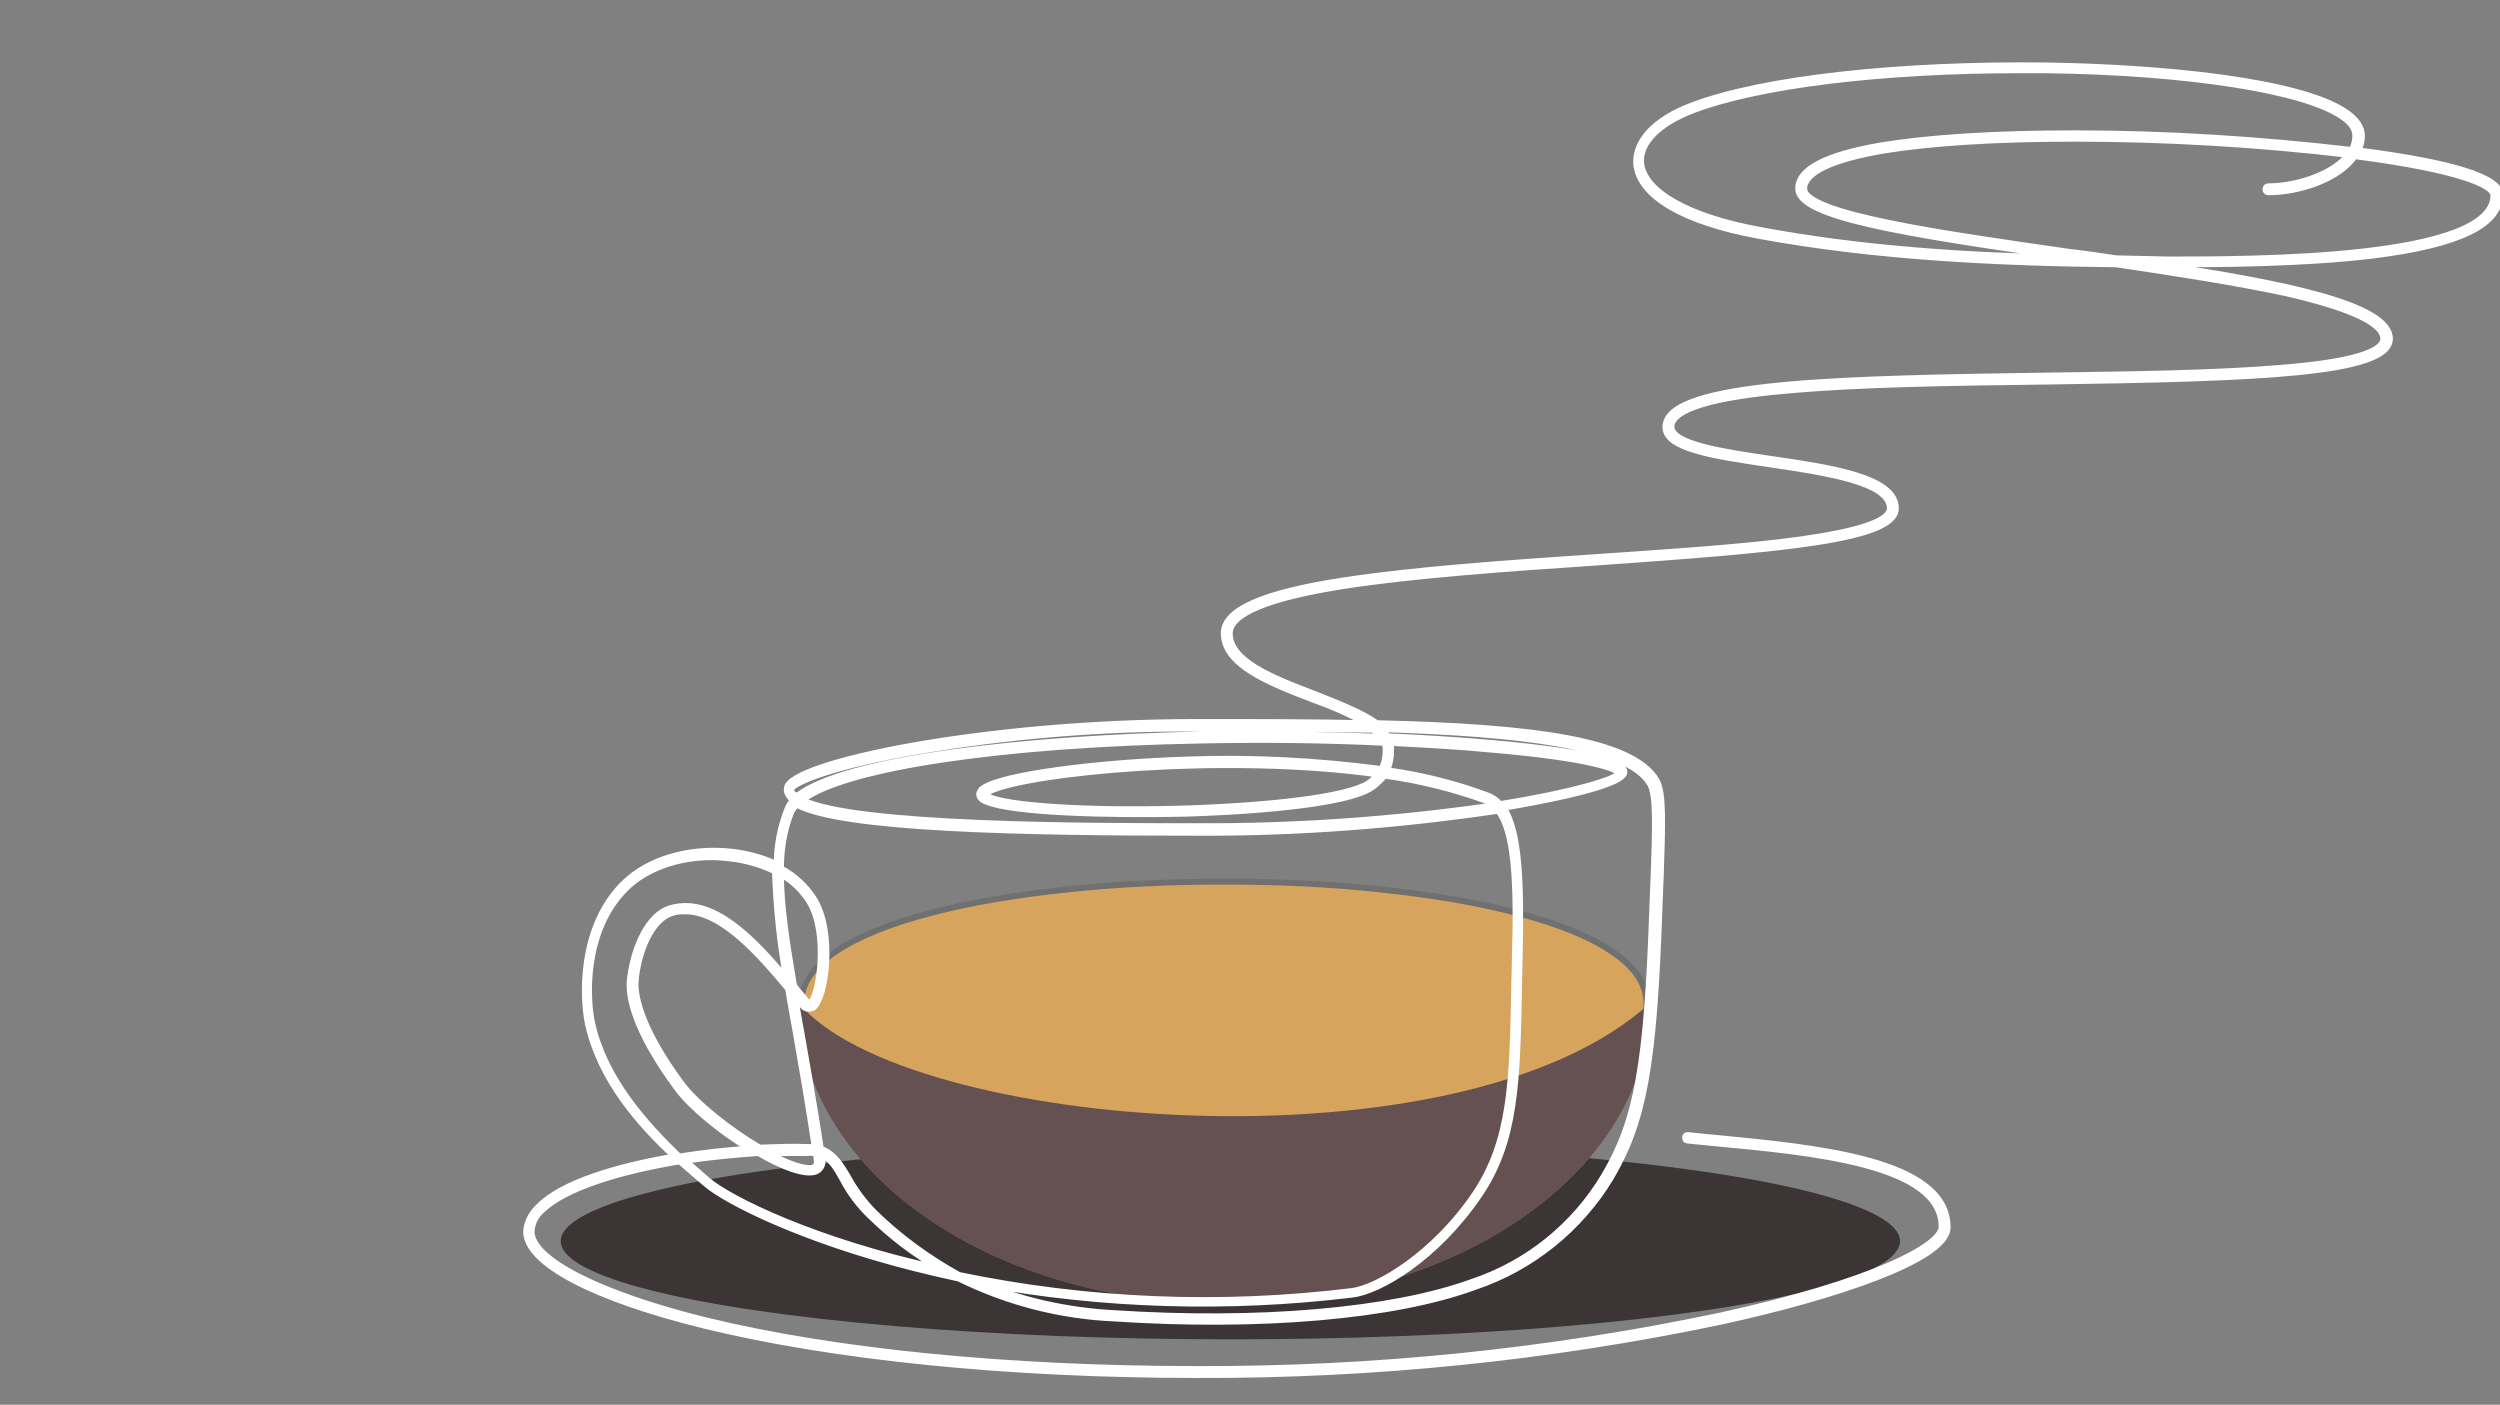
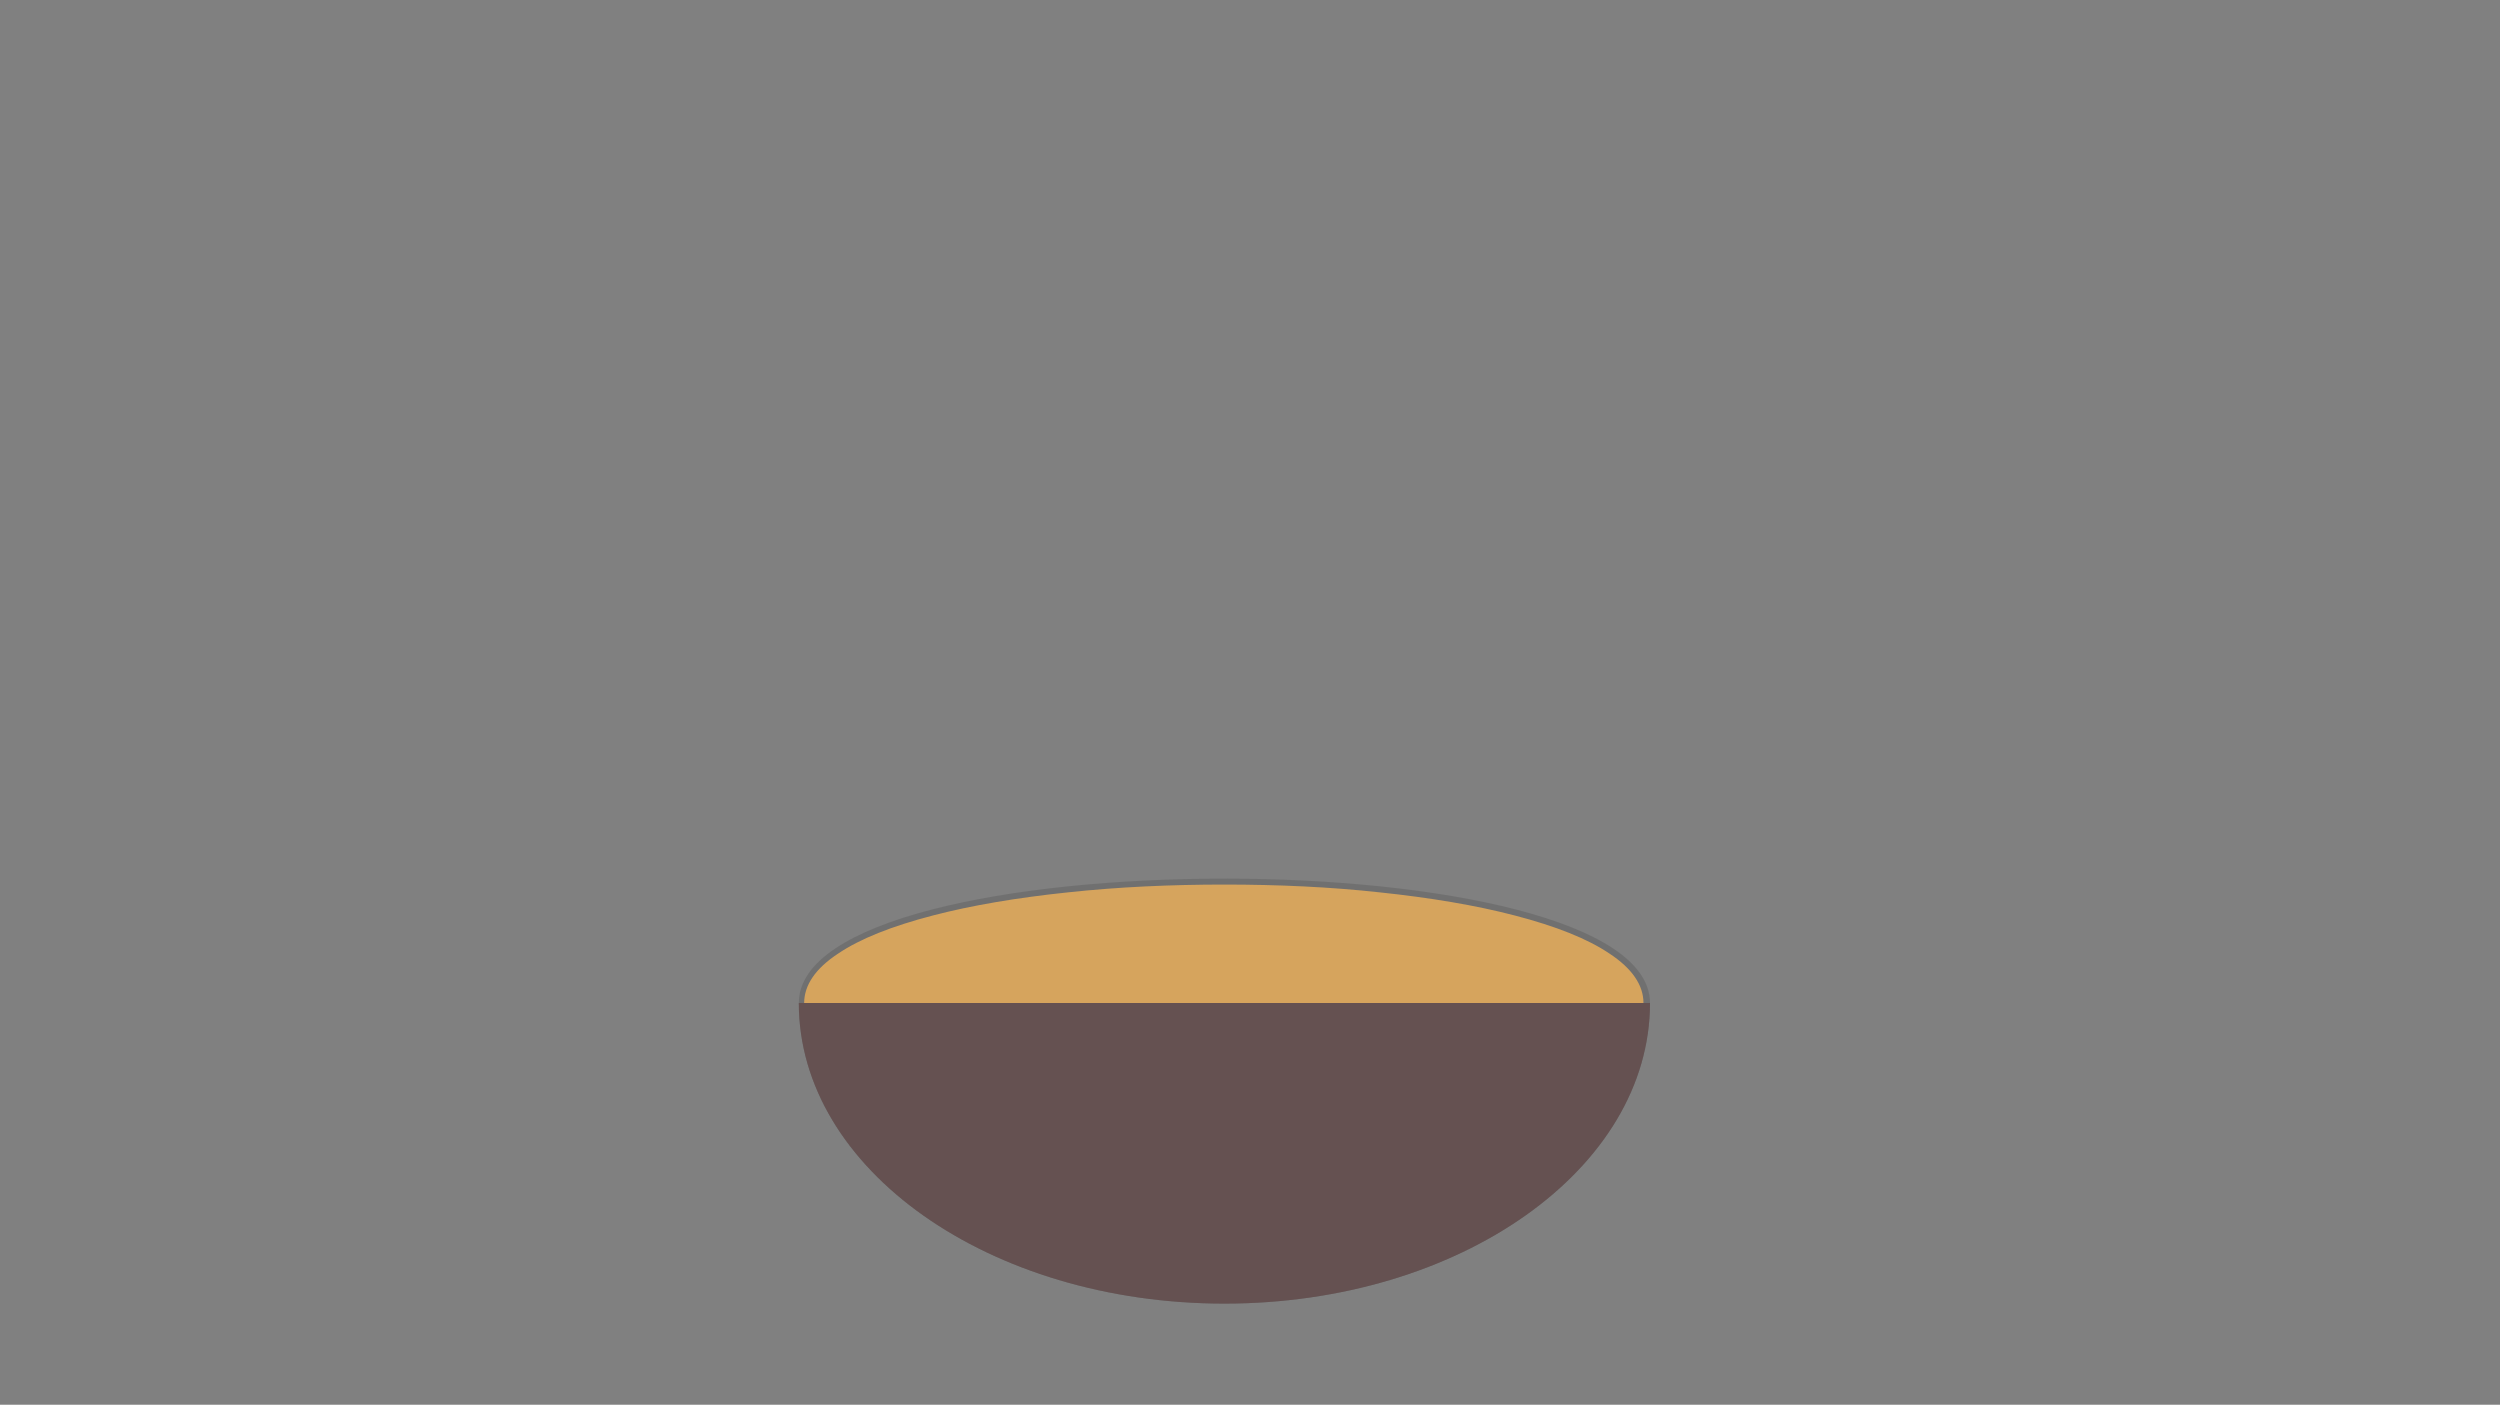
<svg xmlns="http://www.w3.org/2000/svg" version="1.1" id="Layer_1" x="0px" y="0px" viewBox="0 0 420 236" style="enable-background:new 0 0 420 236;" xml:space="preserve">
  <rect x="0" y="0" width="420" height="236" fill="#808080" stroke="none" />
  <style type="text/css">
	.st0{fill:#3C3535;}
	.st1{fill:#D6A45D;}
	.st2{fill:#707070;}
	.st3{fill:#655151;}
	.st4{fill:#FFFFFF;stroke:#FFFFFF;}
</style>
  <g id="Group_58_00000042728981347177060700000011266464388625465988_" transform="translate(-2106 -4045.893)">
-     <ellipse id="Ellipse_1_00000108304557928364409790000007098752055960112023_" class="st0" cx="2312.7" cy="4254.4" rx="112.5" ry="16.5" />
    <g id="Path_39_00000127727293989775763560000013536474079923823521_" transform="translate(2152 4153)">
      <path class="st1" d="M159.7,111.4c-9.6,0-18.9-1.3-27.7-3.9c-4.2-1.3-8.3-2.8-12.1-4.6c-3.8-1.8-7.3-3.9-10.5-6.1    c-3.2-2.3-6.1-4.8-8.7-7.4c-2.6-2.7-4.8-5.5-6.5-8.5c-3.7-6.1-5.5-12.7-5.5-19.4c0-3.2,2-6.1,5.9-8.7c3.7-2.5,9.1-4.7,16-6.5    c6.5-1.7,14.2-3,22.8-3.9c8.3-0.9,17.1-1.3,26.2-1.3s17.9,0.4,26.2,1.3c8.6,0.9,16.3,2.2,22.8,3.9c6.9,1.8,12.3,4,16,6.5    c3.9,2.6,5.9,5.6,5.9,8.7c0,6.7-1.9,13.3-5.5,19.4c-1.8,3-4,5.8-6.5,8.5c-2.5,2.7-5.4,5.1-8.7,7.4c-3.2,2.3-6.7,4.3-10.5,6.1    c-3.8,1.8-7.9,3.4-12.1,4.6C178.6,110.1,169.3,111.4,159.7,111.4z" />
      <path class="st2" d="M159.7,41.5c-9,0-17.8,0.4-26.2,1.3c-8.6,0.9-16.3,2.2-22.8,3.9c-6.9,1.8-12.2,3.9-15.9,6.4    c-3.8,2.5-5.7,5.3-5.7,8.3c0,6.6,1.8,13.1,5.5,19.1c1.8,2.9,3.9,5.8,6.5,8.4c2.5,2.6,5.4,5.1,8.6,7.3c3.2,2.3,6.7,4.3,10.4,6.1    c3.8,1.8,7.8,3.3,12,4.6c8.7,2.6,18,3.9,27.5,3.9c9.6,0,18.8-1.3,27.5-3.9c4.2-1.3,8.2-2.8,12-4.6c3.7-1.8,7.2-3.8,10.4-6.1    c3.2-2.2,6.1-4.7,8.6-7.3c2.5-2.6,4.7-5.5,6.5-8.4c3.6-6.1,5.5-12.5,5.5-19.1c0-3-1.9-5.8-5.7-8.3c-3.7-2.5-9-4.6-15.9-6.4    c-6.5-1.7-14.2-3-22.8-3.9C177.5,41.9,168.7,41.5,159.7,41.5 M159.7,40.5c35.8,0,71.5,7,71.5,20.9c0,27.9-32,50.5-71.5,50.5    S88.2,89.3,88.2,61.4C88.2,47.4,123.9,40.5,159.7,40.5z" />
    </g>
-     <path id="Path_40_00000164475469854411421940000003729683031292847759_" class="st3" d="M2383.2,4214.4c0,27.9-32,50.5-71.5,50.5   s-71.5-22.6-71.5-50.5C2257.7,4235.7,2351.5,4243.5,2383.2,4214.4z" />
+     <path id="Path_40_00000164475469854411421940000003729683031292847759_" class="st3" d="M2383.2,4214.4c0,27.9-32,50.5-71.5,50.5   s-71.5-22.6-71.5-50.5z" />
    <g id="Group_23_00000057116874456050416780000018336645348131856264_" transform="translate(2106 4045.893)">
      <g>
        <g id="Group_22_00000065766866009946422280000015268289086198610866_">
-           <path id="Path_36_00000060732102314550505050000002615526899885509764_" class="st4" d="M398.9,42.9      c14.2-1.8,21.1-5.1,21.1-10.2c0-2.9-8-5.4-23.6-7.4l-0.2,0c0.4-0.8,0.6-1.6,0.6-2.5c0-1.4-0.9-2.7-2.6-3.9      c-7.8-5.4-31.2-7.6-50.4-7.9c-24.8-0.3-47.6,2.2-59.5,6.7c-6.2,2.3-9.7,6-9.4,9.9c0.5,5.3,7.9,9.7,20.5,12      c20,3.7,41.1,4.6,60.1,4.8c10.2,1.5,20.3,3.1,28.3,4.8c11,2.5,16.6,5.1,16.6,7.7c0,2.3-5.8,4-17.2,4.9      c-10.6,0.9-24.6,1.1-39.4,1.3c-32.8,0.5-63.9,0.9-64,8.6c-0.1,3.7,8.1,4.9,17.5,6.3c9.5,1.4,20.2,3,20.2,7.4      c0,2.1-5,3.8-14.8,5.2c-9.2,1.3-21.5,2.1-34.6,3c-15,1-30.5,2.1-42.3,3.9c-13.8,2.1-20.2,5-20.2,8.9c0,5.3,7.6,8.3,14.9,11.1      c3.1,1.1,6.1,2.4,9,4c-8.6-0.2-18.1-0.2-28.4-0.2c-36.1,0-68.5,6.9-68.9,11.1c-0.1,0.6,0.2,1.2,0.6,1.6c0.1,0.2,0.3,0.3,0.5,0.4      c-0.4,0.4-0.8,0.9-1,1.5c-1.2,3-1.8,6.1-1.8,9.3c-2.3-1.1-4.9-1.8-7.5-2.1c-7.1-0.8-14.1,1.2-18.3,5.4      c-7.5,7.5-6.8,19.6-5.9,23.6c2.1,9.4,8.7,16.8,14.5,22.2c-10,1.7-19,4.5-22.8,8.4c-1.2,1.1-2,2.6-2.1,4.2      c0,5.3,11.2,11.2,29.9,15.8c21.7,5.3,51.1,8.3,82.8,8.3c29.6,0.1,59.2-2.9,88.2-9c18.3-4,37.9-10.3,37.9-15.8      c0-11.4-21.9-13.4-39.6-15.1c-1.4-0.1-2.7-0.3-4-0.4c-0.3,0-0.5,0.1-0.5,0.4c0,0.3,0.1,0.5,0.4,0.5c0,0,0,0,0,0      c1.3,0.1,2.7,0.3,4,0.4c17.2,1.6,38.7,3.6,38.7,14.1c0,3.2-11.6,9.3-37.1,14.9c-28.9,6.1-58.4,9.1-88,9c-31.6,0-61-2.9-82.6-8.2      c-17.8-4.4-29.2-10.2-29.2-14.9c0.1-1.4,0.7-2.7,1.8-3.6c3.8-3.7,12.9-6.5,23.1-8.2c1.6,1.4,3.1,2.7,4.4,3.8      c3.4,2.9,15.9,9.3,34.8,14.1c2.4,0.6,4.9,1.2,7.7,1.8c8.1,4,17,6.3,26.1,6.7c24.4,1.6,47-0.3,60.6-5.3      c9.5-3.2,17.6-9.7,22.8-18.3c5.6-9.5,7.3-18.9,8.2-45.7c0.1-1.7,0.1-3.3,0.2-4.8c0.3-9.2,0.5-14.2-0.7-16.3      c-4-6.8-20.8-9-47-9.6c-2.5-1.8-6.4-3.3-10.4-4.9c-7.1-2.7-14.3-5.5-14.3-10.2c0-3.3,6.5-6,19.4-8c11.8-1.8,27.2-2.9,42.2-3.9      c31.3-2.2,50.3-3.8,50.3-9.1c0-5.2-10.7-6.8-21-8.3c-8.2-1.2-16.7-2.5-16.7-5.4c0-2.9,6.7-5,19.7-6.1c12-1.1,27.9-1.3,43.4-1.5      c35.8-0.5,57.6-1.3,57.6-7.2c0-5.7-17.6-9.3-39.1-12.5h2C372,44.4,386.7,44.4,398.9,42.9 M132.9,132.6c0.1-0.8,5-3.4,19.7-6.1      c15.9-2.8,32.1-4.2,48.3-4.1c10.1,0,20.3,0,29.8,0.2c0.5,0.4,0.9,0.8,1.3,1.2c-9.6-0.4-20.1-0.5-30.2-0.4      c-29.3,0.6-60,4-68,10.4c-0.2-0.1-0.3-0.3-0.5-0.4C133,133.2,132.9,132.9,132.9,132.6 M232.8,126c0,1.1-0.2,2.2-0.7,3.2      c-10.8-1.4-21.6-2-32.5-1.6c-15.8,0.5-31.3,2.6-34.4,4.8c-0.4,0.2-0.6,0.6-0.7,1c0,0.8,0.9,1.2,1.3,1.3c4.2,1.8,19.9,2.3,33.3,2      c6.5-0.2,27.9-1.1,31.9-4.8c0.6-0.5,1.1-1,1.6-1.6c5.8,0.8,11.5,2.2,17,4.2c0.5,0.2,1,0.5,1.4,0.8c-16.6,2.4-33.4,3.6-50.1,3.5      c-17.6,0-57.3,0-66.1-4.4c7.1-5.4,33.3-9.4,67.2-10c10.2-0.2,20.8-0.1,30.8,0.4C232.7,125.1,232.8,125.6,232.8,126 M233.5,124.8      c5.9,0.3,11.5,0.6,16.7,1.1c17.6,1.5,21.6,3.4,21.8,4c-0.5,1-7.6,3.2-20,5.2c-0.6-0.7-1.3-1.2-2.2-1.5c-5.4-2-11-3.4-16.8-4.2      c0.5-1,0.7-2.2,0.7-3.3C233.7,125.6,233.7,125.2,233.5,124.8 M230.4,131.2C230.4,131.2,230.4,131.2,230.4,131.2      C230.3,131.2,230.3,131.2,230.4,131.2c-2.4,2.3-14.1,4-30.4,4.6c-14.9,0.5-28.9-0.2-33.3-1.7c-1.1-0.4-1.2-0.6-1.2-0.6      c0,0,0.1-0.2,0.8-0.6c6.5-3.1,39.4-6.4,65.2-2.8C231.1,130.5,230.8,130.9,230.4,131.2 M135.6,192.7c-2.5-0.1-5.2,0-8,0.1      c-4.9-2.9-10.4-7.2-13-10.6c-7.5-10.1-8-15.6-7.8-17.5c0.3-3.9,2.3-10.4,6.4-11.4c0.6-0.2,1.3-0.2,1.9-0.2      c6.1,0,12.2,6.9,17.3,13c0.4,2.3,0.8,4.8,1.3,7.4c1,5.7,2.1,12.1,3.2,19.3C136.5,192.7,136.1,192.7,135.6,192.7 M137.1,193.8      c0,0.3,0.1,0.6,0.1,1c0.2,1-0.3,1.2-0.5,1.3c-1.2,0.5-4.2-0.5-7.5-2.3c2.2-0.1,4.3-0.1,6.4-0.1      C136.1,193.6,136.6,193.7,137.1,193.8 M131.2,146.9c2,1.1,3.6,2.7,4.8,4.6c3.2,5.2,1.7,15.8,0.1,17c-0.1,0.1-0.2,0.2-0.5-0.2      c-0.5-0.6-1-1.2-1.5-1.8l-0.7-0.9C132.1,158.1,131.2,151.9,131.2,146.9 M99.5,172c-0.9-3.9-1.6-15.5,5.6-22.7      c3.4-3.4,8.8-5.3,14.5-5.3c1,0,2,0.1,3,0.2c2.6,0.3,5.2,1,7.6,2.2c0.2,6,0.8,12,1.9,17.9c-5.6-6.6-12.2-13.6-19.2-11.8      c-4.5,1.1-6.7,8-7.1,12.3c-0.2,2.5,0.6,8.1,8,18.1c2.4,3.2,7.3,7.2,12.1,10.1c-3.9,0.2-7.9,0.7-11.8,1.3      C108.4,188.8,101.6,181.3,99.5,172 M118.9,198.3c-1.1-1-2.4-2.1-3.8-3.3c4-0.6,8.2-1,12.3-1.3c4.1,2.4,7.9,3.8,9.7,3.1      c0.9-0.4,1.3-1.4,1-2.3c0-0.2,0-0.3-0.1-0.5c1.6,0.7,2.5,2.2,3.6,4.2c1.2,2.3,2.8,4.4,4.7,6.2c3.5,3.4,7.3,6.3,11.5,8.7      C136.8,208.5,122.7,201.5,118.9,198.3 M147,203.8c-1.8-1.8-3.3-3.8-4.5-6c-1.3-2.2-2.4-4-4.6-4.8c-1.1-7.4-2.3-13.9-3.3-19.7      c-0.4-2-0.7-4-1-5.9c0.4,0.5,0.8,1,1.2,1.5c0.4,0.6,1.1,0.7,1.7,0.4c0,0,0,0,0.1,0c2.2-1.6,3.6-12.7,0.2-18.2      c-1.4-2.2-3.3-4-5.6-5.2c0-3.2,0.5-6.4,1.7-9.4c0.2-0.5,0.6-1,1-1.3c7.6,4.1,37.8,4.7,66.9,4.7c17,0.1,34-1.2,50.9-3.7      c2.7,3.5,3.2,11.8,2.8,24.7c0,1.6-0.1,3.2-0.1,4.7c-0.3,16.3-0.6,26.1-6.6,35c-6.9,10.2-16.5,15.8-20.7,16.3      c-22,2.7-44.3,1.8-66-2.7C155.9,211.3,151.2,207.9,147,203.8 M277.2,131.7c1.1,1.9,0.9,7.1,0.6,15.8c-0.1,1.5-0.1,3.1-0.2,4.8      c-0.9,26.6-2.6,35.9-8.1,45.2c-5,8.4-12.9,14.8-22.3,17.9c-13.5,4.9-36,6.8-60.2,5.2c-7.6-0.4-15.2-2.1-22.3-5      c20.6,3.8,41.7,4.4,62.4,1.9c4.6-0.5,14.2-6.1,21.4-16.7c6.2-9.1,6.4-19,6.7-35.5c0-1.5,0.1-3.1,0.1-4.7      c0.3-12.8-0.1-21-2.7-24.9c4.2-0.7,20.3-3.5,20.3-6c0-0.3-0.2-0.6-0.4-0.8c-2.4-2.3-19-4.3-39.4-5.2c-0.3-0.4-0.6-0.9-1-1.2      C254.8,123.2,273.4,125.2,277.2,131.7 M295.5,38.6c-11.9-2.2-19.3-6.4-19.8-11.2c-0.3-3.4,3-6.7,8.8-8.9      c11.1-4.2,31.8-6.7,54.7-6.7c1.5,0,3,0,4.4,0c24,0.3,43.6,3.4,49.9,7.8c1.5,1,2.2,2.1,2.2,3.2c0,0.8-0.2,1.6-0.6,2.4      c-15.5-1.8-31.1-2.8-46.7-2.8c-13.1,0-24.2,0.7-32.2,2c-9.4,1.6-14.1,4-14.1,7.3c0,4.7,17.1,7.5,45.2,11.5l0.7,0.1      C331.2,43,313,41.9,295.5,38.6 M355.5,43.4c-2.6-0.4-5.3-0.8-8-1.1c-20.8-3-44.4-6.3-44.4-10.6c0-2.7,4.6-4.9,13.3-6.4      c7.9-1.3,18.9-2,32-2c15.4,0,30.8,0.9,46.1,2.7c-2.5,3.3-8.7,5.3-13.4,5.3c-0.3,0-0.5,0.2-0.5,0.5c0,0.3,0.2,0.5,0.5,0.5      c5.1,0,11.9-2.2,14.5-6.1l0.5,0.1c16.8,2.2,22.8,4.8,22.8,6.5c0,10.8-39.9,10.8-55,10.8C361.3,43.5,358.4,43.5,355.5,43.4" />
-         </g>
+           </g>
      </g>
    </g>
  </g>
</svg>